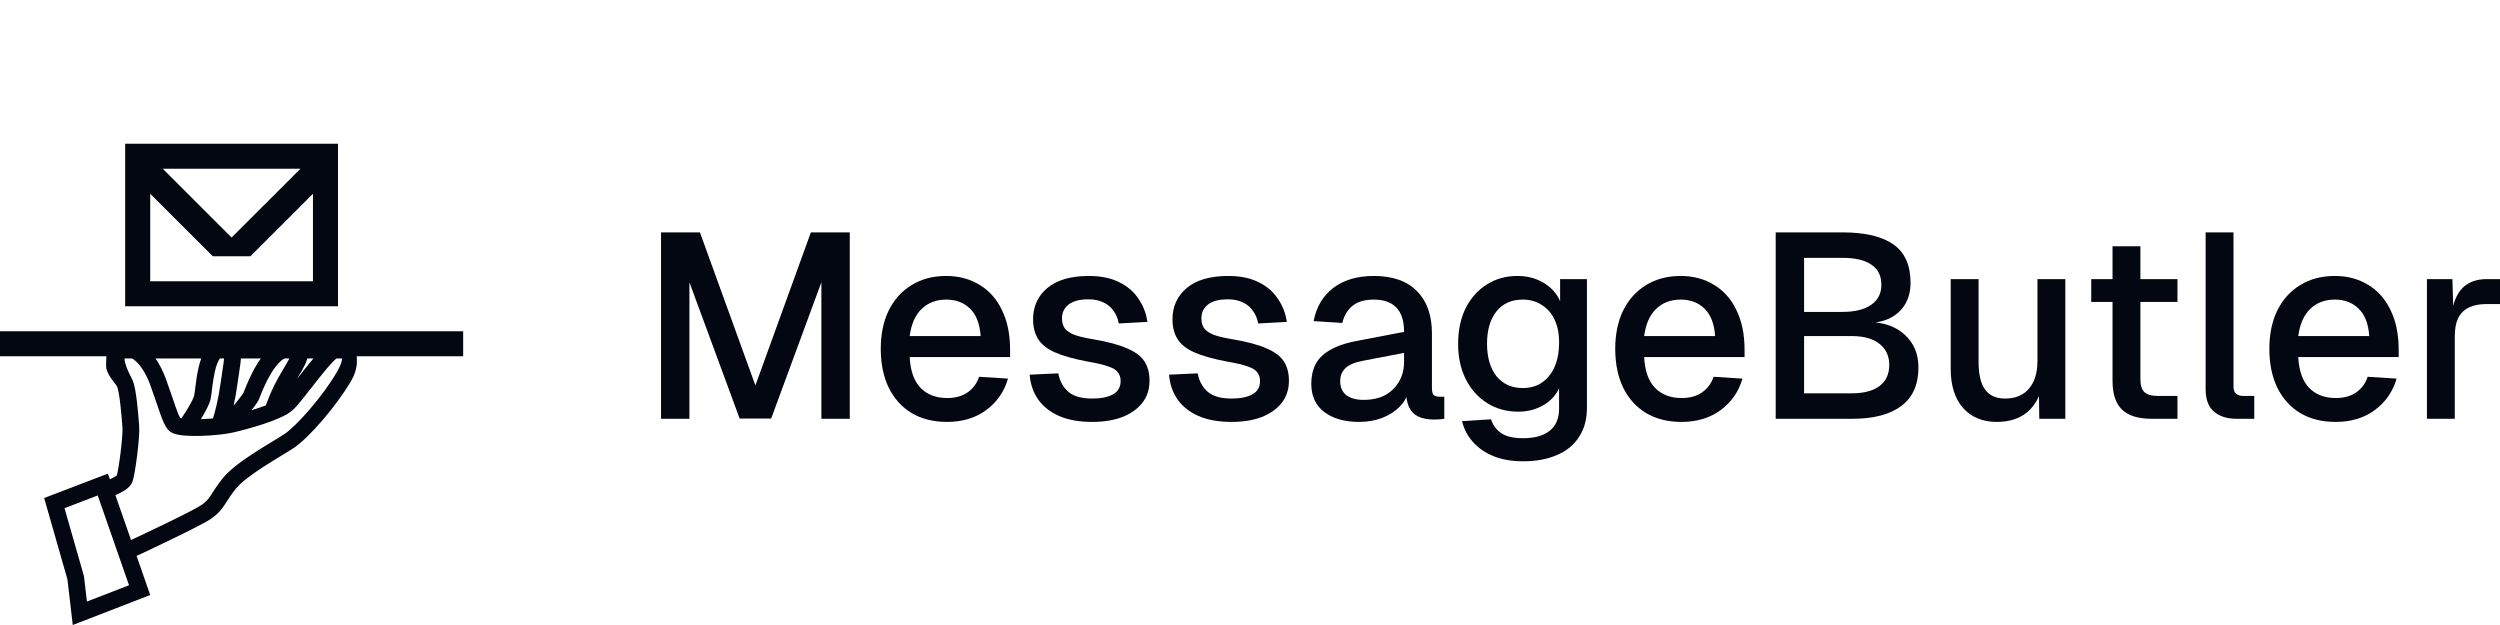
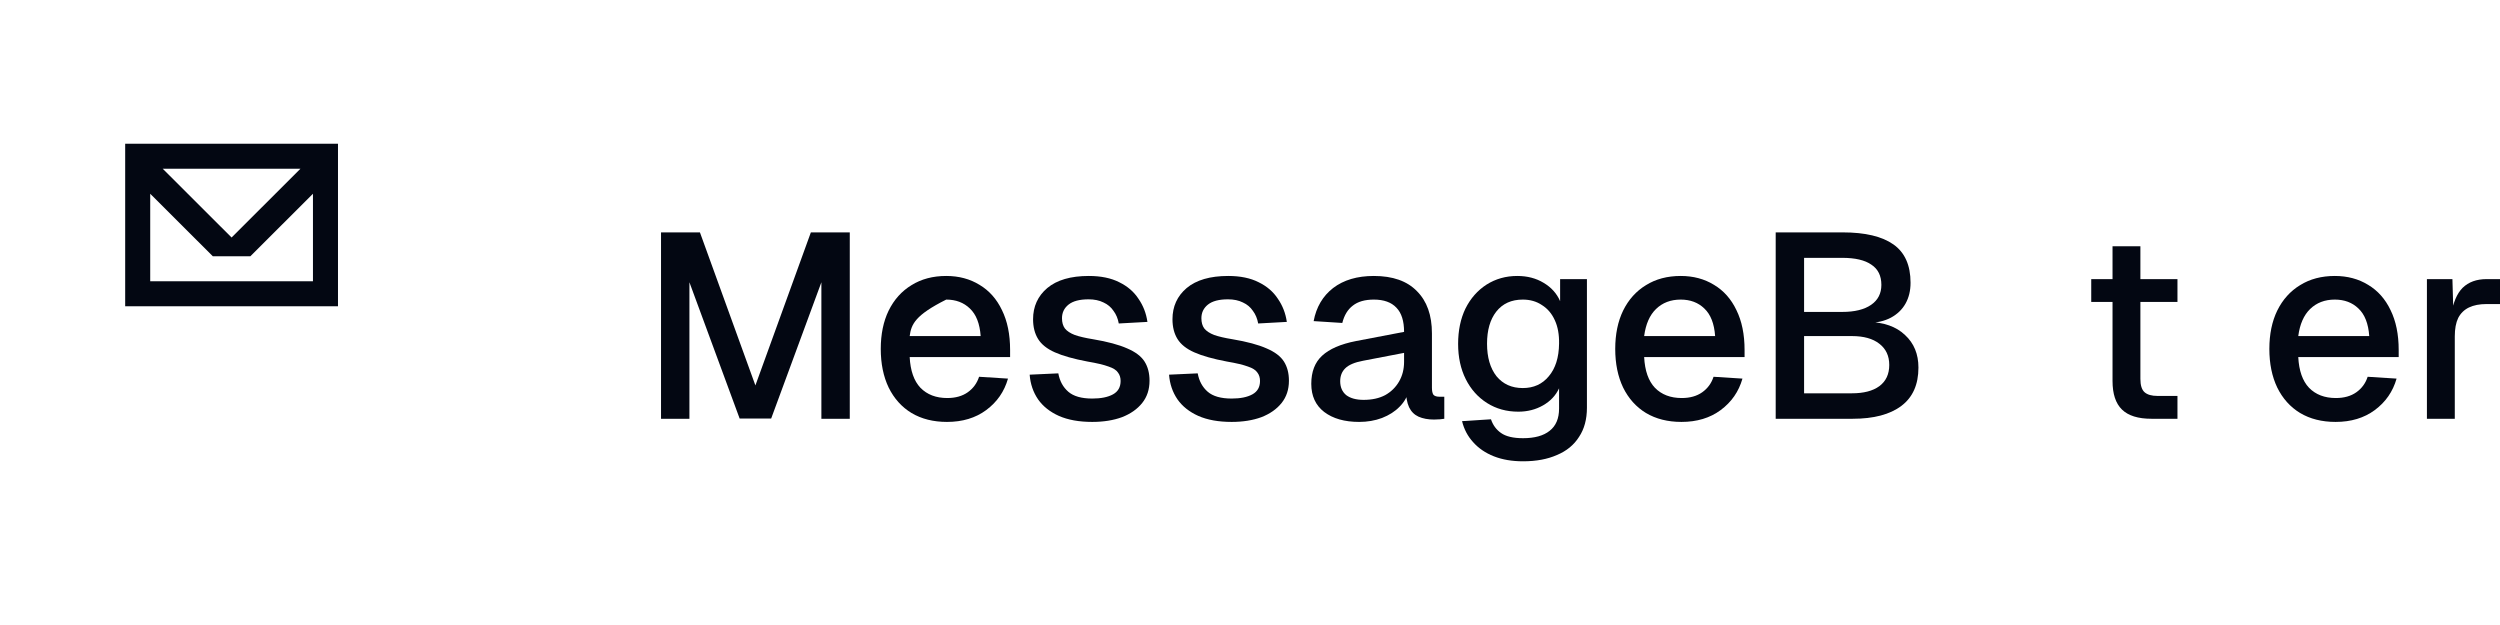
<svg xmlns="http://www.w3.org/2000/svg" width="400" height="100" viewBox="0 0 400 100" fill="none">
  <path fill-rule="evenodd" clip-rule="evenodd" d="M20.029 49.002H54.078V23H20.029V49.002ZM26.038 27L37.054 38.001L48.07 27H26.038ZM40.058 41.001L50.073 31.001V45.002H24.035V31.001L34.05 41.001H40.058Z" fill="#030712" />
-   <path fill-rule="evenodd" clip-rule="evenodd" d="M0 53.002V57.002H17.024C17.027 57.5 16.916 58.585 17.024 59.003C17.358 60.28 18.448 61.315 18.729 61.843L18.736 61.857C18.736 61.857 18.747 61.881 18.765 61.928C18.783 61.979 18.805 62.047 18.83 62.135C18.879 62.311 18.93 62.537 18.982 62.808C19.084 63.35 19.176 64.014 19.257 64.715C19.399 65.941 19.499 67.216 19.565 68.049C19.574 68.168 19.583 68.277 19.591 68.376C19.641 69.001 19.506 70.698 19.282 72.496C19.174 73.365 19.051 74.21 18.933 74.893C18.875 75.235 18.818 75.528 18.768 75.759C18.742 75.874 18.72 75.968 18.7 76.041L18.697 76.051C18.669 76.075 18.626 76.11 18.564 76.153C18.355 76.3 18.051 76.469 17.676 76.647C17.644 76.662 17.612 76.677 17.58 76.692L17.262 75.781L7.064 79.681L10.791 92.707L11.643 100L24.033 95.201L21.853 88.949C23.648 88.11 25.817 87.082 27.818 86.109C29.188 85.443 30.485 84.799 31.532 84.256C32.544 83.731 33.414 83.255 33.858 82.938C34.898 82.196 35.416 81.564 35.92 80.804C36.031 80.637 36.137 80.47 36.248 80.297C36.607 79.735 37.007 79.109 37.717 78.218C38.537 77.187 40.244 75.927 42.164 74.682C43.099 74.077 44.04 73.503 44.888 72.987L45.048 72.889C45.821 72.419 46.528 71.99 47.041 71.648C48.242 70.849 49.946 69.157 51.594 67.242C53.267 65.299 54.989 62.999 56.208 60.895C56.829 59.821 56.946 59.167 57.082 58.348C57.123 58.106 57.086 57.236 57.082 57.002H74.107V53.002H0ZM20.965 86.403C22.699 85.591 24.748 84.619 26.642 83.698C28.003 83.036 29.277 82.403 30.294 81.876C31.347 81.33 32.037 80.942 32.297 80.756C33.02 80.24 33.32 79.867 33.681 79.323C33.766 79.196 33.855 79.055 33.954 78.901C34.319 78.33 34.809 77.561 35.614 76.55C36.745 75.129 38.815 73.656 40.703 72.433C41.673 71.804 42.644 71.212 43.491 70.696L43.624 70.615L43.626 70.614C44.426 70.128 45.087 69.726 45.551 69.417C46.428 68.833 47.933 67.382 49.558 65.494C51.159 63.634 52.772 61.471 53.883 59.553C54.426 58.615 54.639 58 54.701 57.628C54.725 57.488 54.724 57.402 54.719 57.354H53.83C53.651 57.503 53.423 57.719 53.15 58.008C52.504 58.687 51.729 59.629 50.92 60.648C50.559 61.104 50.175 61.595 49.798 62.077L49.796 62.08C49.369 62.626 48.952 63.16 48.587 63.617C47.907 64.468 47.22 65.297 46.715 65.717C46.193 66.151 45.47 66.534 44.733 66.862C43.974 67.201 43.104 67.525 42.222 67.82C40.458 68.41 38.572 68.909 37.275 69.201C36.681 69.334 35.952 69.446 35.179 69.533C33.377 69.736 31.158 69.826 29.56 69.693C29.079 69.653 28.609 69.59 28.206 69.487C28.004 69.436 27.787 69.367 27.58 69.27C27.386 69.179 27.116 69.023 26.891 68.758C26.361 68.133 26.008 67.235 25.644 66.212C25.492 65.784 25.324 65.292 25.136 64.739L25.108 64.658C25.088 64.599 25.068 64.54 25.048 64.48C25.026 64.416 25.004 64.351 24.981 64.285C24.727 63.539 24.43 62.678 24.072 61.683C23.396 59.805 22.539 58.515 21.727 57.79C21.516 57.602 21.319 57.46 21.136 57.354H19.918C19.92 57.523 19.951 57.763 20.034 58.078C20.28 59.021 20.818 60.053 21.109 60.602C21.357 61.069 21.511 61.73 21.62 62.31C21.74 62.943 21.841 63.678 21.925 64.407C22.073 65.686 22.177 67.013 22.242 67.842C22.246 67.886 22.249 67.929 22.253 67.97C22.258 68.038 22.263 68.103 22.268 68.163C22.344 69.11 22.164 71.089 21.947 72.827C21.835 73.727 21.706 74.614 21.58 75.347C21.462 76.03 21.326 76.709 21.18 77.1C20.951 77.709 20.434 78.118 20.109 78.346C19.724 78.617 19.268 78.861 18.826 79.07C18.707 79.126 18.587 79.181 18.466 79.235L20.965 86.403ZM50.142 57.354H49.169C49.081 57.707 48.939 58.045 48.797 58.348C48.522 58.934 48.108 59.657 47.57 60.542C47.544 60.584 47.52 60.625 47.495 60.666C47.55 60.596 47.604 60.526 47.659 60.455L47.661 60.453C48.029 59.981 48.412 59.491 48.816 58.982C49.257 58.426 49.706 57.87 50.142 57.354ZM46.295 57.354H45.529C45.353 57.441 45.16 57.569 44.946 57.753C44.39 58.228 43.84 58.955 43.33 59.809C42.493 61.209 41.907 62.685 41.595 63.474C41.524 63.651 41.467 63.796 41.425 63.895C41.278 64.237 40.983 64.656 40.726 65.003C40.58 65.201 40.416 65.415 40.24 65.637C40.618 65.522 40.997 65.402 41.369 65.277C41.768 65.144 42.156 65.007 42.523 64.869C42.556 64.788 42.594 64.693 42.637 64.58C42.667 64.503 42.699 64.419 42.733 64.328C42.837 64.054 42.965 63.718 43.118 63.345C43.536 62.326 44.165 60.974 45.274 59.151C45.75 58.368 46.08 57.788 46.295 57.354ZM38.543 57.354H41.73C41.474 57.71 41.239 58.075 41.024 58.434C40.048 60.067 39.343 61.86 39.063 62.571C39.016 62.692 38.98 62.782 38.958 62.834L38.956 62.838C38.948 62.852 38.922 62.898 38.867 62.983C38.793 63.096 38.693 63.239 38.566 63.41C38.313 63.752 37.983 64.169 37.62 64.614C37.543 64.709 37.464 64.804 37.385 64.9C37.599 63.91 37.81 62.747 37.995 61.414C38.081 60.802 38.162 60.259 38.236 59.774L38.252 59.666C38.318 59.228 38.379 58.831 38.426 58.48C38.478 58.098 38.525 57.717 38.543 57.354ZM35.197 57.354H35.852C35.837 57.54 35.81 57.788 35.765 58.119C35.72 58.448 35.663 58.826 35.596 59.271L35.58 59.374C35.507 59.86 35.423 60.416 35.336 61.044C34.926 63.984 34.404 65.945 34.071 66.948C33.436 67.003 32.778 67.042 32.142 67.061C32.224 66.927 32.306 66.792 32.387 66.657C32.672 66.18 32.948 65.686 33.174 65.224C33.39 64.782 33.599 64.29 33.697 63.84C33.772 63.498 33.839 62.955 33.908 62.392C33.928 62.234 33.947 62.074 33.968 61.917C34.067 61.139 34.191 60.278 34.373 59.475C34.56 58.651 34.785 57.996 35.04 57.576C35.099 57.479 35.152 57.407 35.197 57.354ZM32.194 57.354H24.881C25.546 58.309 26.127 59.464 26.599 60.776C26.965 61.792 27.266 62.668 27.523 63.42C27.578 63.58 27.63 63.734 27.68 63.882L27.682 63.887C27.869 64.437 28.029 64.906 28.174 65.314C28.487 66.193 28.686 66.639 28.837 66.88C28.846 66.883 28.857 66.885 28.867 66.888C28.916 66.9 28.971 66.913 29.032 66.925C29.358 66.443 29.735 65.863 30.081 65.284C30.343 64.844 30.579 64.42 30.761 64.048C30.952 63.656 31.045 63.398 31.073 63.27C31.119 63.059 31.163 62.704 31.227 62.188C31.25 62.005 31.275 61.801 31.304 61.577C31.405 60.782 31.542 59.816 31.754 58.882C31.867 58.381 32.01 57.857 32.194 57.354ZM10.322 81.307L15.636 79.274L20.644 93.638L13.908 96.246L13.433 92.18L10.322 81.307Z" fill="#030712" />
  <path d="M388.307 67.003V44.658H392.387L392.555 50.58L392.177 50.454C392.485 48.438 393.102 46.968 394.027 46.044C394.981 45.12 396.257 44.658 397.855 44.658H400V48.648H397.855C396.733 48.648 395.794 48.83 395.037 49.194C394.28 49.558 393.705 50.118 393.312 50.874C392.948 51.63 392.766 52.61 392.766 53.814V67.003H388.307Z" fill="#030712" />
  <path d="M373.695 67.507C371.508 67.507 369.615 67.031 368.017 66.079C366.447 65.127 365.227 63.769 364.358 62.005C363.516 60.241 363.096 58.182 363.096 55.83C363.096 53.478 363.516 51.434 364.358 49.698C365.227 47.934 366.447 46.576 368.017 45.624C369.587 44.644 371.438 44.154 373.569 44.154C375.588 44.154 377.368 44.63 378.911 45.582C380.453 46.506 381.645 47.85 382.486 49.614C383.355 51.378 383.79 53.506 383.79 55.998V57.133H367.722C367.835 59.317 368.409 60.955 369.447 62.047C370.512 63.139 371.943 63.685 373.737 63.685C375.055 63.685 376.149 63.377 377.018 62.761C377.887 62.145 378.49 61.319 378.826 60.283L383.453 60.577C382.864 62.649 381.701 64.329 379.962 65.617C378.252 66.877 376.163 67.507 373.695 67.507ZM367.722 53.772H379.079C378.939 51.784 378.364 50.314 377.354 49.362C376.373 48.41 375.111 47.934 373.569 47.934C371.971 47.934 370.653 48.438 369.615 49.446C368.606 50.426 367.975 51.868 367.722 53.772Z" fill="#030712" />
-   <path d="M357.78 67.003C356.322 67.003 355.144 66.625 354.247 65.869C353.349 65.113 352.901 63.909 352.901 62.257V37.181H357.359V61.837C357.359 62.341 357.485 62.719 357.738 62.971C358.018 63.223 358.411 63.349 358.915 63.349H360.682V67.003H357.78Z" fill="#030712" />
  <path d="M344.23 67.003C342.099 67.003 340.528 66.513 339.519 65.533C338.509 64.553 338.005 63.027 338.005 60.955V39.407H342.463V60.619C342.463 61.655 342.687 62.369 343.136 62.761C343.585 63.153 344.272 63.349 345.197 63.349H348.394V67.003H344.23ZM334.598 48.312V44.658H348.394V48.312H334.598Z" fill="#030712" />
-   <path d="M319.474 67.507C317.231 67.507 315.436 66.765 314.09 65.281C312.772 63.769 312.113 61.683 312.113 59.023V44.658H316.572V57.889C316.572 59.905 316.922 61.389 317.623 62.341C318.324 63.293 319.39 63.769 320.82 63.769C322.446 63.769 323.708 63.251 324.605 62.215C325.531 61.151 325.993 59.667 325.993 57.763V44.658H330.452V67.003H326.288L326.204 61.165L326.835 61.417C326.442 63.377 325.615 64.889 324.353 65.953C323.091 66.989 321.465 67.507 319.474 67.507Z" fill="#030712" />
  <path d="M284.111 67.003V37.181H294.837C298.426 37.181 301.132 37.825 302.954 39.113C304.777 40.401 305.688 42.445 305.688 45.246C305.688 46.506 305.422 47.612 304.889 48.564C304.356 49.516 303.571 50.272 302.534 50.832C301.524 51.364 300.319 51.644 298.917 51.672L298.875 51.504C301.426 51.56 303.403 52.26 304.805 53.604C306.235 54.92 306.95 56.656 306.95 58.813C306.95 61.529 306.039 63.573 304.216 64.945C302.394 66.317 299.8 67.003 296.435 67.003H284.111ZM288.654 62.929H296.309C298.188 62.929 299.646 62.551 300.683 61.795C301.749 61.011 302.281 59.877 302.281 58.392C302.281 56.936 301.749 55.802 300.683 54.99C299.646 54.178 298.188 53.772 296.309 53.772H288.654V62.929ZM288.654 49.908H294.753C296.743 49.908 298.286 49.53 299.379 48.774C300.473 48.018 301.02 46.954 301.02 45.582C301.02 44.126 300.487 43.047 299.421 42.347C298.384 41.619 296.828 41.255 294.753 41.255H288.654V49.908Z" fill="#030712" />
  <path d="M269.036 67.507C266.849 67.507 264.957 67.031 263.358 66.079C261.788 65.127 260.568 63.769 259.699 62.005C258.858 60.241 258.437 58.182 258.437 55.83C258.437 53.478 258.858 51.434 259.699 49.698C260.568 47.934 261.788 46.576 263.358 45.624C264.929 44.644 266.779 44.154 268.91 44.154C270.929 44.154 272.71 44.63 274.252 45.582C275.794 46.506 276.986 47.85 277.827 49.614C278.696 51.378 279.131 53.506 279.131 55.998V57.133H263.064C263.176 59.317 263.751 60.955 264.788 62.047C265.854 63.139 267.284 63.685 269.079 63.685C270.396 63.685 271.49 63.377 272.359 62.761C273.229 62.145 273.831 61.319 274.168 60.283L278.794 60.577C278.206 62.649 277.042 64.329 275.303 65.617C273.593 66.877 271.504 67.507 269.036 67.507ZM263.064 53.772H274.42C274.28 51.784 273.705 50.314 272.696 49.362C271.714 48.41 270.452 47.934 268.91 47.934C267.312 47.934 265.994 48.438 264.957 49.446C263.947 50.426 263.316 51.868 263.064 53.772Z" fill="#030712" />
  <path d="M243.688 73.808C241.922 73.808 240.366 73.542 239.02 73.01C237.674 72.478 236.566 71.722 235.697 70.741C234.828 69.789 234.239 68.669 233.93 67.381L238.557 67.087C238.865 68.011 239.398 68.739 240.155 69.271C240.94 69.831 242.118 70.111 243.688 70.111C245.539 70.111 246.955 69.719 247.936 68.935C248.946 68.151 249.451 66.961 249.451 65.365V62.131C248.918 63.279 248.063 64.189 246.885 64.861C245.707 65.533 244.389 65.869 242.931 65.869C241.053 65.869 239.384 65.407 237.926 64.483C236.468 63.559 235.332 62.285 234.519 60.661C233.706 59.037 233.299 57.16 233.299 55.032C233.299 52.876 233.692 50.986 234.477 49.362C235.29 47.738 236.412 46.464 237.842 45.54C239.3 44.616 240.94 44.154 242.763 44.154C244.361 44.154 245.763 44.517 246.969 45.246C248.203 45.974 249.086 46.954 249.619 48.186V44.658H253.909V65.239C253.909 67.087 253.488 68.641 252.647 69.901C251.834 71.189 250.656 72.156 249.114 72.8C247.6 73.472 245.791 73.808 243.688 73.808ZM243.646 62.089C245.385 62.089 246.773 61.459 247.81 60.199C248.876 58.939 249.423 57.203 249.451 54.99C249.479 53.534 249.254 52.288 248.778 51.252C248.301 50.188 247.614 49.376 246.717 48.816C245.847 48.228 244.824 47.934 243.646 47.934C241.824 47.934 240.408 48.578 239.398 49.866C238.417 51.126 237.926 52.834 237.926 54.99C237.926 57.175 238.431 58.911 239.44 60.199C240.478 61.459 241.88 62.089 243.646 62.089Z" fill="#030712" />
  <path d="M217.46 67.507C215.132 67.507 213.268 66.975 211.866 65.911C210.492 64.847 209.805 63.349 209.805 61.417C209.805 59.485 210.379 57.986 211.529 56.922C212.707 55.83 214.515 55.046 216.955 54.57L224.652 53.1C224.652 51.364 224.245 50.076 223.432 49.236C222.619 48.368 221.413 47.934 219.815 47.934C218.385 47.934 217.263 48.256 216.45 48.9C215.637 49.516 215.076 50.44 214.768 51.672L210.183 51.378C210.604 49.138 211.641 47.374 213.296 46.086C214.978 44.798 217.151 44.154 219.815 44.154C222.843 44.154 225.143 44.966 226.713 46.59C228.311 48.186 229.11 50.44 229.11 53.352V62.047C229.11 62.579 229.195 62.957 229.363 63.181C229.559 63.377 229.868 63.475 230.288 63.475H231.087V67.003C230.947 67.031 230.723 67.059 230.414 67.087C230.106 67.115 229.783 67.129 229.447 67.129C228.494 67.129 227.666 66.975 226.965 66.667C226.292 66.359 225.788 65.855 225.451 65.155C225.115 64.427 224.946 63.461 224.946 62.257L225.409 62.467C225.185 63.447 224.694 64.315 223.937 65.071C223.208 65.827 222.269 66.429 221.119 66.877C219.997 67.297 218.778 67.507 217.46 67.507ZM218.175 63.979C219.521 63.979 220.67 63.727 221.624 63.223C222.577 62.691 223.32 61.963 223.853 61.039C224.386 60.115 224.652 59.065 224.652 57.889V56.46L218.091 57.721C216.745 57.972 215.791 58.379 215.23 58.939C214.698 59.471 214.431 60.157 214.431 60.997C214.431 61.949 214.754 62.691 215.399 63.223C216.072 63.727 216.997 63.979 218.175 63.979Z" fill="#030712" />
  <path d="M197.06 67.507C194.957 67.507 193.176 67.185 191.718 66.541C190.288 65.897 189.18 65.015 188.395 63.895C187.61 62.747 187.161 61.431 187.049 59.947L191.634 59.737C191.858 60.969 192.391 61.949 193.232 62.677C194.073 63.405 195.349 63.769 197.06 63.769C198.462 63.769 199.569 63.545 200.382 63.097C201.196 62.649 201.602 61.935 201.602 60.955C201.602 60.423 201.462 59.975 201.182 59.611C200.929 59.219 200.424 58.897 199.667 58.645C198.91 58.364 197.789 58.099 196.302 57.846C194.087 57.426 192.349 56.936 191.087 56.376C189.825 55.816 188.928 55.102 188.395 54.234C187.862 53.366 187.596 52.316 187.596 51.084C187.596 49.04 188.353 47.374 189.867 46.086C191.409 44.798 193.625 44.154 196.513 44.154C198.448 44.154 200.074 44.489 201.392 45.162C202.71 45.806 203.733 46.688 204.462 47.808C205.219 48.9 205.696 50.132 205.892 51.504L201.308 51.756C201.168 50.972 200.887 50.3 200.467 49.74C200.074 49.152 199.541 48.704 198.868 48.396C198.195 48.06 197.396 47.892 196.471 47.892C195.041 47.892 193.975 48.172 193.274 48.732C192.573 49.292 192.223 50.02 192.223 50.916C192.223 51.588 192.377 52.134 192.685 52.554C193.022 52.974 193.555 53.324 194.284 53.604C195.013 53.856 195.98 54.08 197.186 54.276C199.513 54.668 201.336 55.158 202.654 55.746C203.972 56.306 204.897 57.006 205.43 57.846C205.962 58.687 206.229 59.709 206.229 60.913C206.229 62.313 205.836 63.503 205.051 64.483C204.266 65.463 203.186 66.219 201.812 66.751C200.438 67.255 198.854 67.507 197.06 67.507Z" fill="#030712" />
  <path d="M174.756 67.507C172.653 67.507 170.872 67.185 169.414 66.541C167.984 65.897 166.877 65.015 166.091 63.895C165.306 62.747 164.858 61.431 164.746 59.947L169.33 59.737C169.554 60.969 170.087 61.949 170.928 62.677C171.77 63.405 173.046 63.769 174.756 63.769C176.158 63.769 177.266 63.545 178.079 63.097C178.892 62.649 179.298 61.935 179.298 60.955C179.298 60.423 179.158 59.975 178.878 59.611C178.626 59.219 178.121 58.897 177.364 58.645C176.607 58.364 175.485 58.099 173.999 57.846C171.784 57.426 170.045 56.936 168.783 56.376C167.522 55.816 166.624 55.102 166.091 54.234C165.559 53.366 165.292 52.316 165.292 51.084C165.292 49.04 166.049 47.374 167.564 46.086C169.106 44.798 171.321 44.154 174.209 44.154C176.144 44.154 177.77 44.489 179.088 45.162C180.406 45.806 181.43 46.688 182.159 47.808C182.916 48.9 183.392 50.132 183.589 51.504L179.004 51.756C178.864 50.972 178.583 50.3 178.163 49.74C177.77 49.152 177.238 48.704 176.565 48.396C175.892 48.06 175.092 47.892 174.167 47.892C172.737 47.892 171.672 48.172 170.971 48.732C170.269 49.292 169.919 50.02 169.919 50.916C169.919 51.588 170.073 52.134 170.382 52.554C170.718 52.974 171.251 53.324 171.98 53.604C172.709 53.856 173.676 54.08 174.882 54.276C177.21 54.668 179.032 55.158 180.35 55.746C181.668 56.306 182.593 57.006 183.126 57.846C183.659 58.687 183.925 59.709 183.925 60.913C183.925 62.313 183.533 63.503 182.747 64.483C181.962 65.463 180.883 66.219 179.509 66.751C178.135 67.255 176.551 67.507 174.756 67.507Z" fill="#030712" />
-   <path d="M151.521 67.507C149.334 67.507 147.442 67.031 145.843 66.079C144.273 65.127 143.053 63.769 142.184 62.005C141.343 60.241 140.922 58.182 140.922 55.83C140.922 53.478 141.343 51.434 142.184 49.698C143.053 47.934 144.273 46.576 145.843 45.624C147.413 44.644 149.264 44.154 151.395 44.154C153.414 44.154 155.195 44.63 156.737 45.582C158.279 46.506 159.471 47.85 160.312 49.614C161.181 51.378 161.616 53.506 161.616 55.998V57.133H145.549C145.661 59.317 146.236 60.955 147.273 62.047C148.339 63.139 149.769 63.685 151.563 63.685C152.881 63.685 153.975 63.377 154.844 62.761C155.713 62.145 156.316 61.319 156.653 60.283L161.279 60.577C160.691 62.649 159.527 64.329 157.788 65.617C156.078 66.877 153.989 67.507 151.521 67.507ZM145.549 53.772H156.905C156.765 51.784 156.19 50.314 155.181 49.362C154.199 48.41 152.937 47.934 151.395 47.934C149.797 47.934 148.479 48.438 147.442 49.446C146.432 50.426 145.801 51.868 145.549 53.772Z" fill="#030712" />
+   <path d="M151.521 67.507C149.334 67.507 147.442 67.031 145.843 66.079C144.273 65.127 143.053 63.769 142.184 62.005C141.343 60.241 140.922 58.182 140.922 55.83C140.922 53.478 141.343 51.434 142.184 49.698C143.053 47.934 144.273 46.576 145.843 45.624C147.413 44.644 149.264 44.154 151.395 44.154C153.414 44.154 155.195 44.63 156.737 45.582C158.279 46.506 159.471 47.85 160.312 49.614C161.181 51.378 161.616 53.506 161.616 55.998V57.133H145.549C145.661 59.317 146.236 60.955 147.273 62.047C148.339 63.139 149.769 63.685 151.563 63.685C152.881 63.685 153.975 63.377 154.844 62.761C155.713 62.145 156.316 61.319 156.653 60.283L161.279 60.577C160.691 62.649 159.527 64.329 157.788 65.617C156.078 66.877 153.989 67.507 151.521 67.507ZM145.549 53.772H156.905C156.765 51.784 156.19 50.314 155.181 49.362C154.199 48.41 152.937 47.934 151.395 47.934C146.432 50.426 145.801 51.868 145.549 53.772Z" fill="#030712" />
  <path d="M105.764 67.003V37.181H111.989L120.864 61.669L129.739 37.181H135.964V67.003H131.421V45.162L123.388 66.961H118.341L110.307 45.162V67.003H105.764Z" fill="#030712" />
</svg>